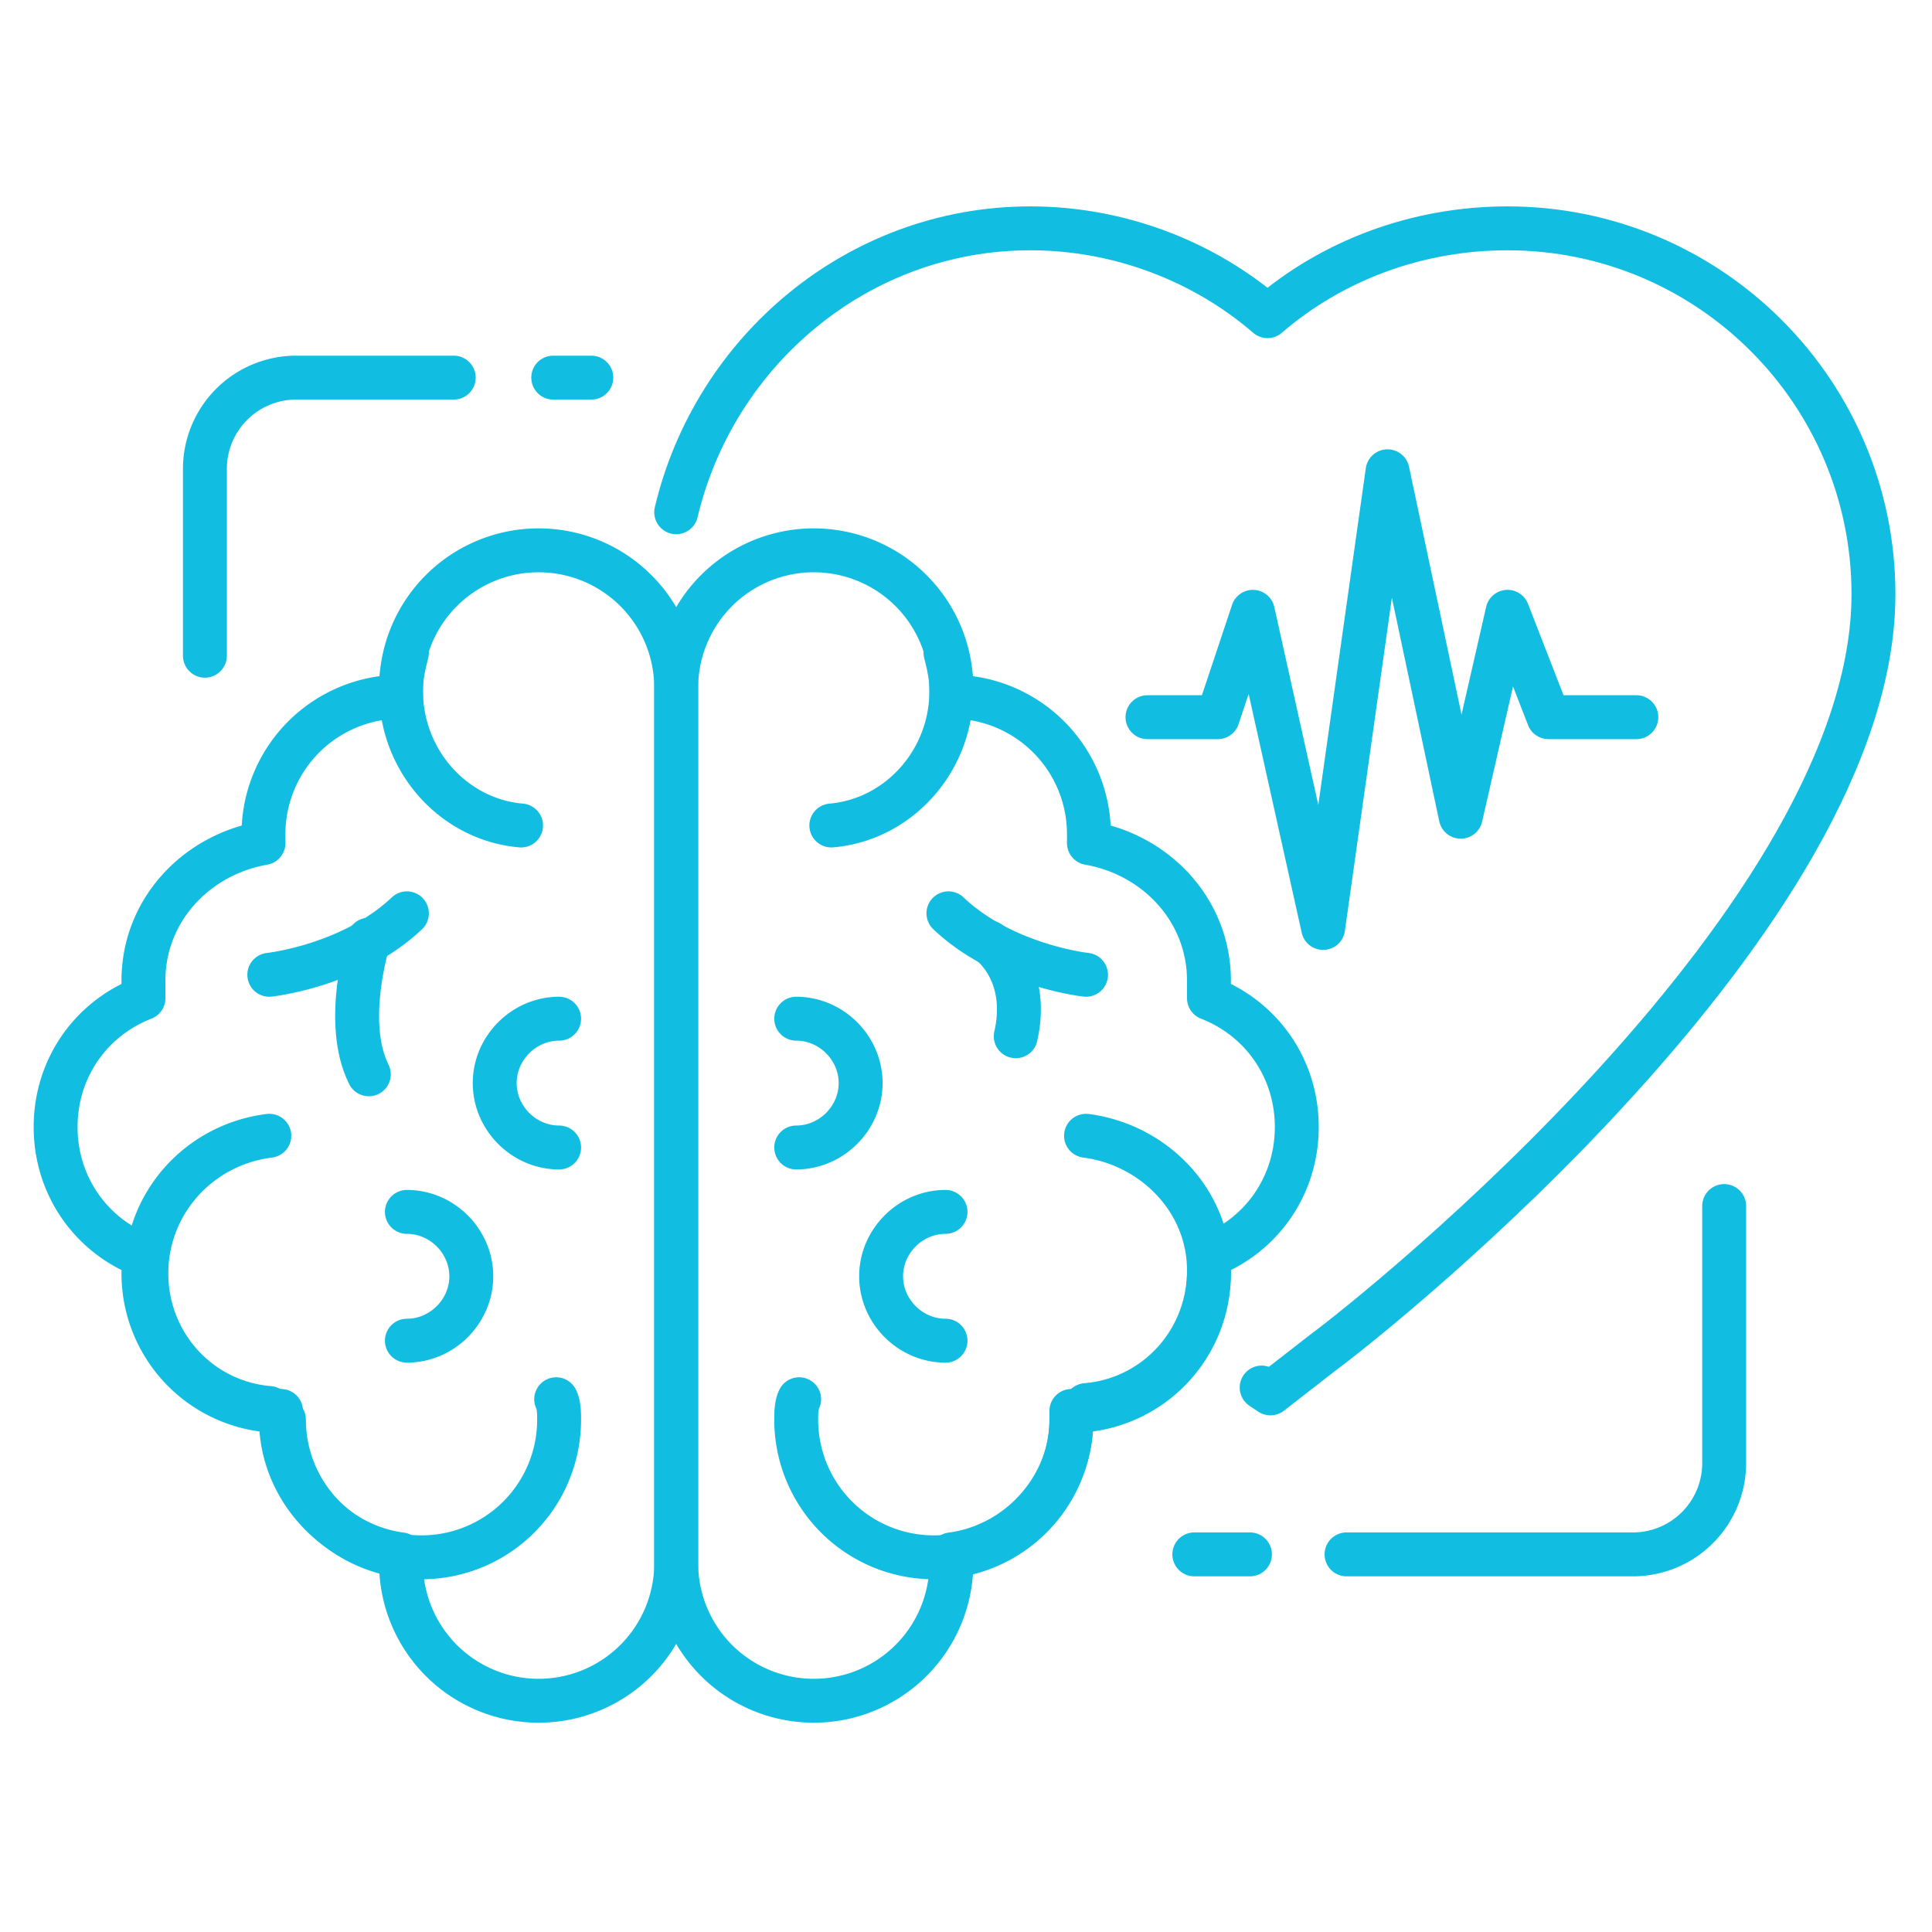
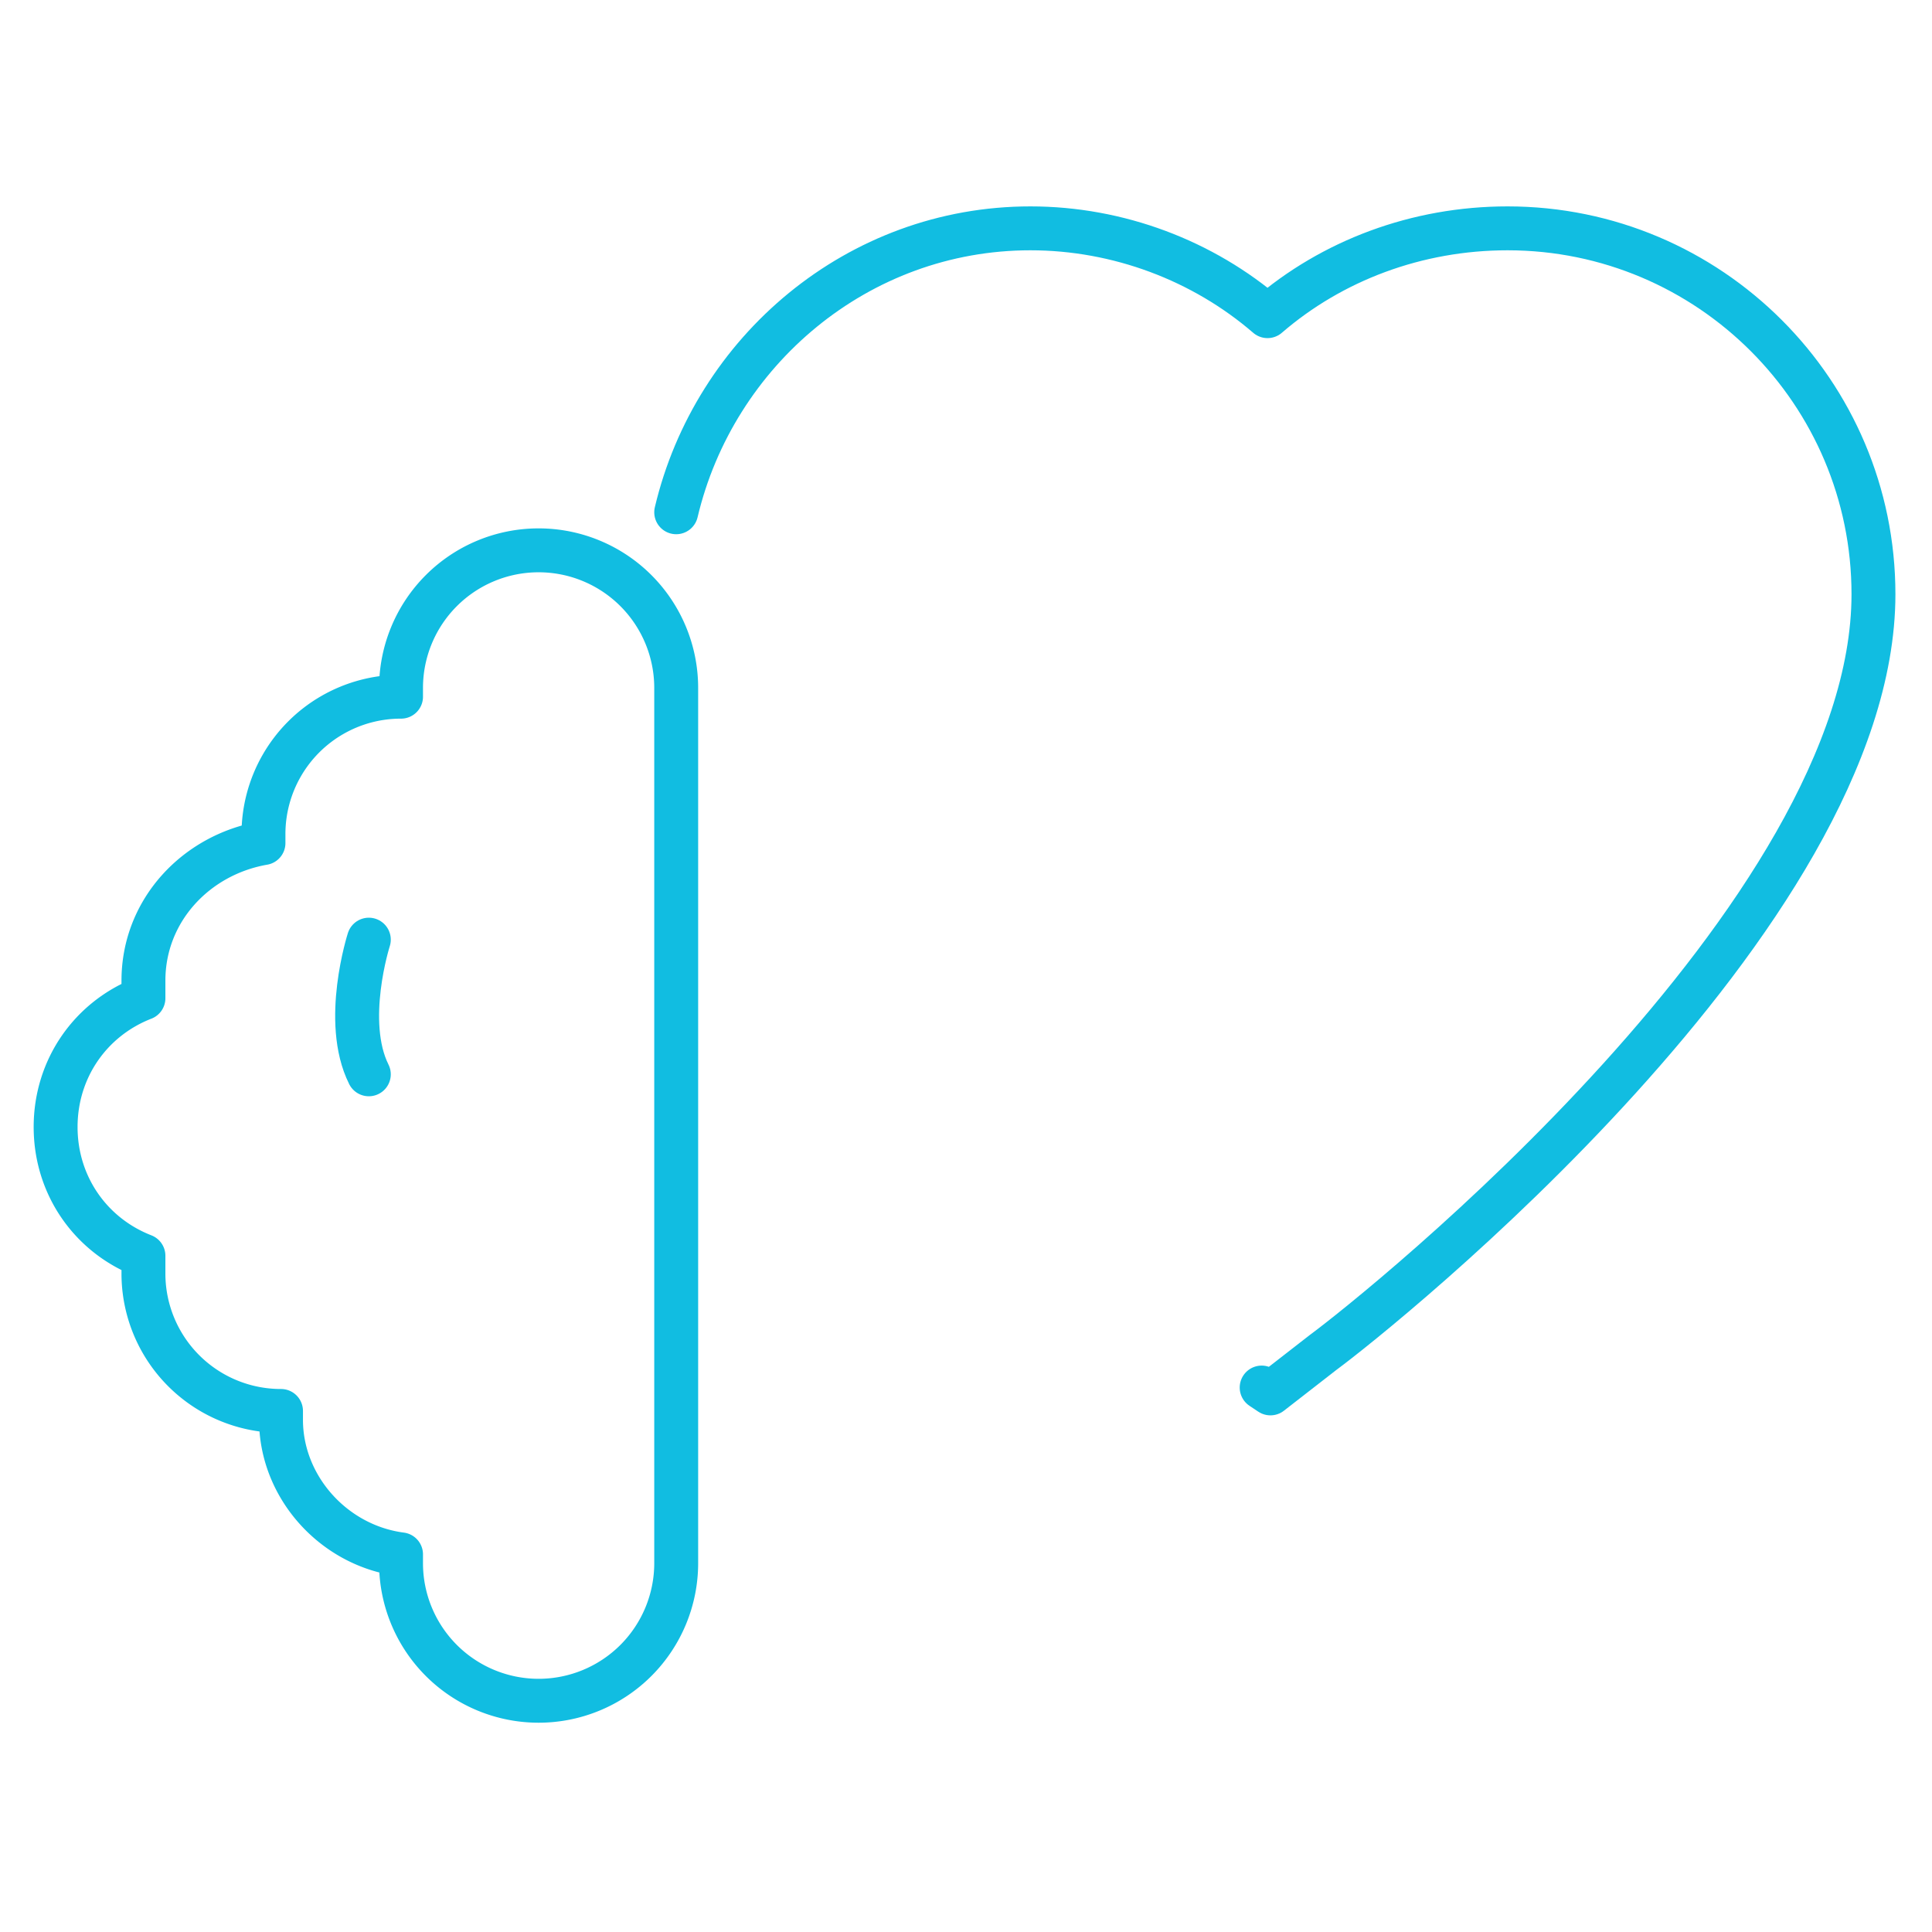
<svg xmlns="http://www.w3.org/2000/svg" width="127" height="127" fill="none" stroke="#11bde1" stroke-linejoin="round" stroke-miterlimit="10" stroke-width="2.886">
  <path d="M44.45 102.755a9.034 9.034 0 1 1-18.088 0v-.578c-4.426-.577-7.89-4.426-7.89-8.851v-.577a9.033 9.033 0 0 1-9.043-9.044V82.55c-3.464-1.347-5.773-4.618-5.773-8.467s2.31-7.12 5.773-8.466v-1.155c0-4.618 3.463-8.274 7.89-9.044v-.577a9.033 9.033 0 0 1 9.043-9.044v-.577a9.033 9.033 0 1 1 18.088 0v57.535z" />
  <g stroke-linecap="round">
-     <path d="M26.747 42.91c-.192.77-.385 1.54-.385 2.502 0 4.618 3.464 8.467 7.89 8.852M17.703 74.66c-4.618.578-8.082 4.426-8.082 9.045s3.464 8.466 8.082 8.851m.962.77a9.034 9.034 0 1 0 18.088 0c0-.385 0-.962-.192-1.347m-9.814-12.315c2.309 0 4.233 1.924 4.233 4.233s-1.924 4.233-4.233 4.233m10.006-21.166c-2.309 0-4.233 1.924-4.233 4.233s1.924 4.233 4.233 4.233m-19.05-11.353s5.388-.577 9.044-4.04M65.04 61.96s2.693 1.925 1.731 6.158" />
    <path d="M24.245 61.768s-1.731 5.388 0 8.852M44.45 33.674C46.952 23.091 56.38 15.01 67.733 15.01c5.773 0 11.353 2.117 15.587 5.773 4.233-3.656 9.813-5.773 15.779-5.773 13.277 0 24.053 10.776 24.053 24.053 0 21.167-32.52 47.144-36.176 49.838l-3.464 2.694-.577-.385" />
-     <path d="M107.565 47.144h-5.773l-2.694-6.927-3.078 13.47-4.81-22.707-4.234 30.018-4.618-20.781-2.31 6.927H75.43m-30.98 55.611a9.034 9.034 0 1 0 18.088 0v-.578c4.426-.577 7.89-4.426 7.89-8.851v-.577a9.033 9.033 0 0 0 9.043-9.044V82.55c3.464-1.347 5.773-4.618 5.773-8.467s-2.31-7.12-5.773-8.466v-1.155c0-4.618-3.463-8.274-7.89-9.044v-.577a9.033 9.033 0 0 0-9.043-9.044v-.577a9.033 9.033 0 1 0-18.088 0v57.535z" />
-     <path d="M62.153 42.91c.193.77.385 1.54.385 2.502 0 4.618-3.464 8.467-7.89 8.852M71.39 74.66c4.425.578 8.081 4.234 8.081 8.852s-3.463 8.467-8.082 8.852m-.962.962a9.034 9.034 0 1 1-18.088 0c0-.385 0-.962.193-1.347m9.621-12.315c-2.31 0-4.233 1.924-4.233 4.233s1.924 4.233 4.233 4.233M52.34 66.964c2.308 0 4.233 1.924 4.233 4.233s-1.925 4.233-4.234 4.233M71.39 64.077s-5.39-.577-9.045-4.04m26.17 42.14h18.858a6 6 0 0 0 5.965-5.965V79.28m-34.829 22.897h3.656M29.826 24.823H19.435a6 6 0 0 0-5.965 5.965v12.315m25.4-18.28h-2.502" />
  </g>
</svg>